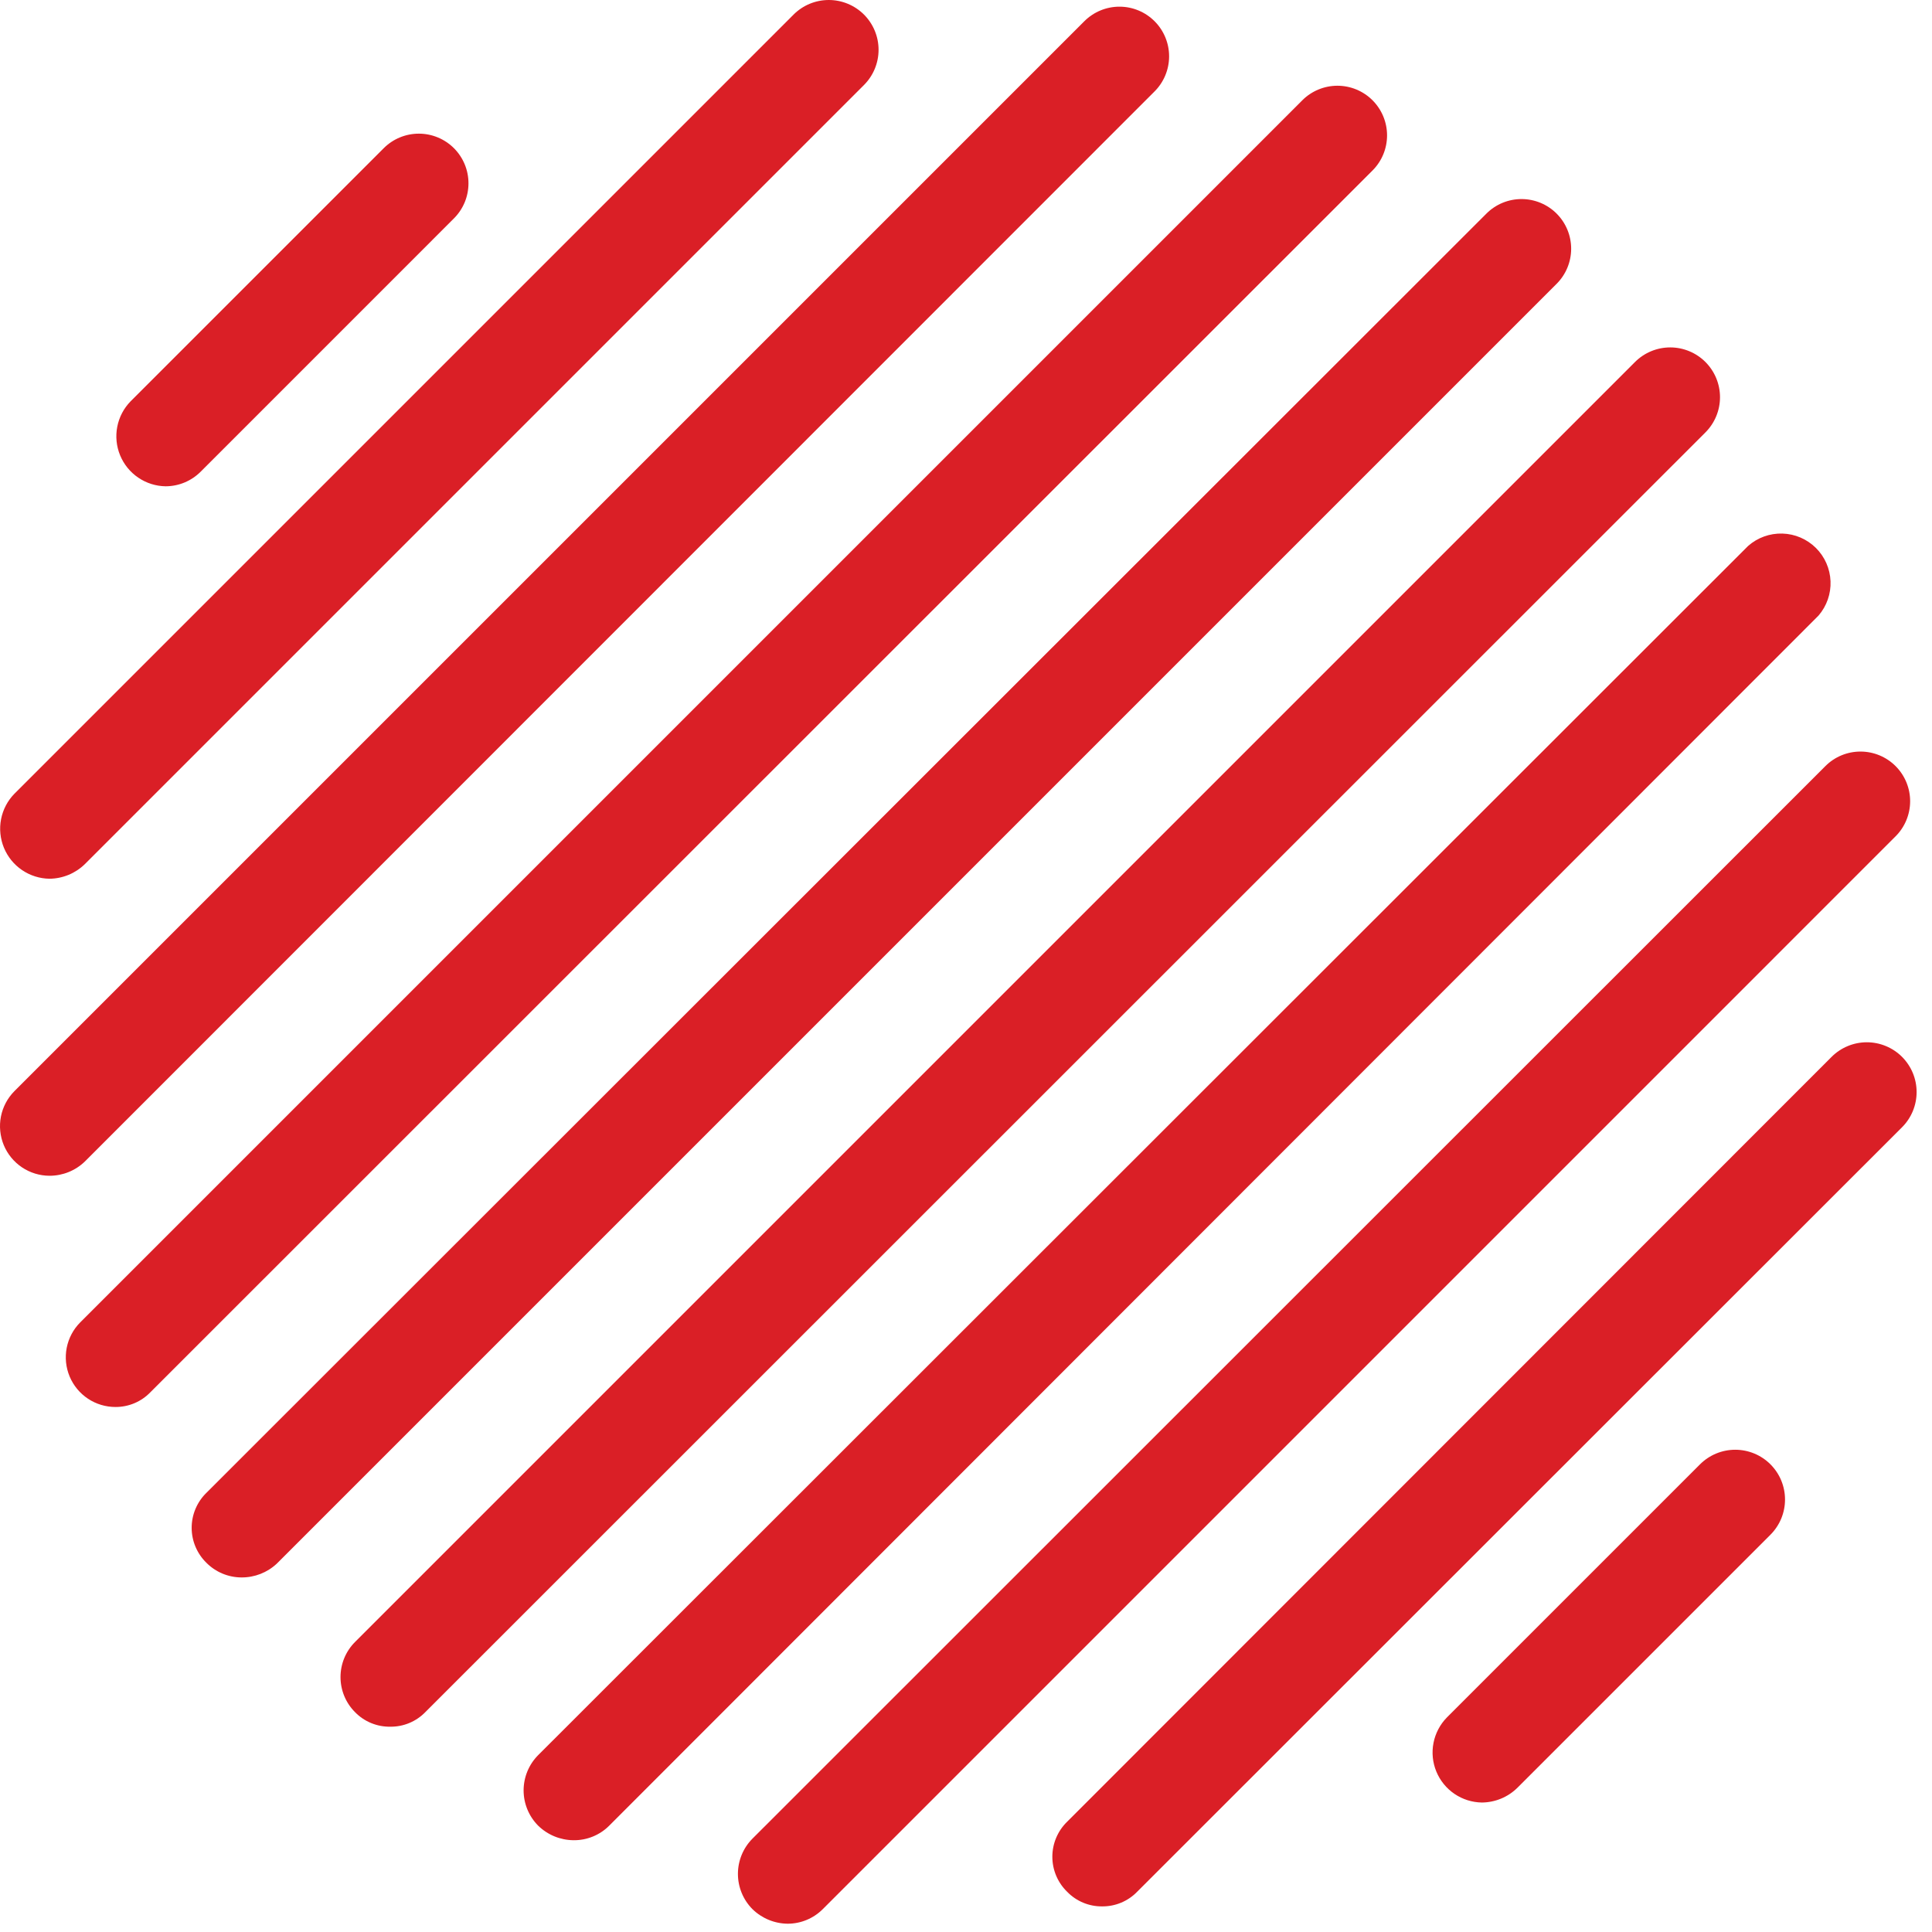
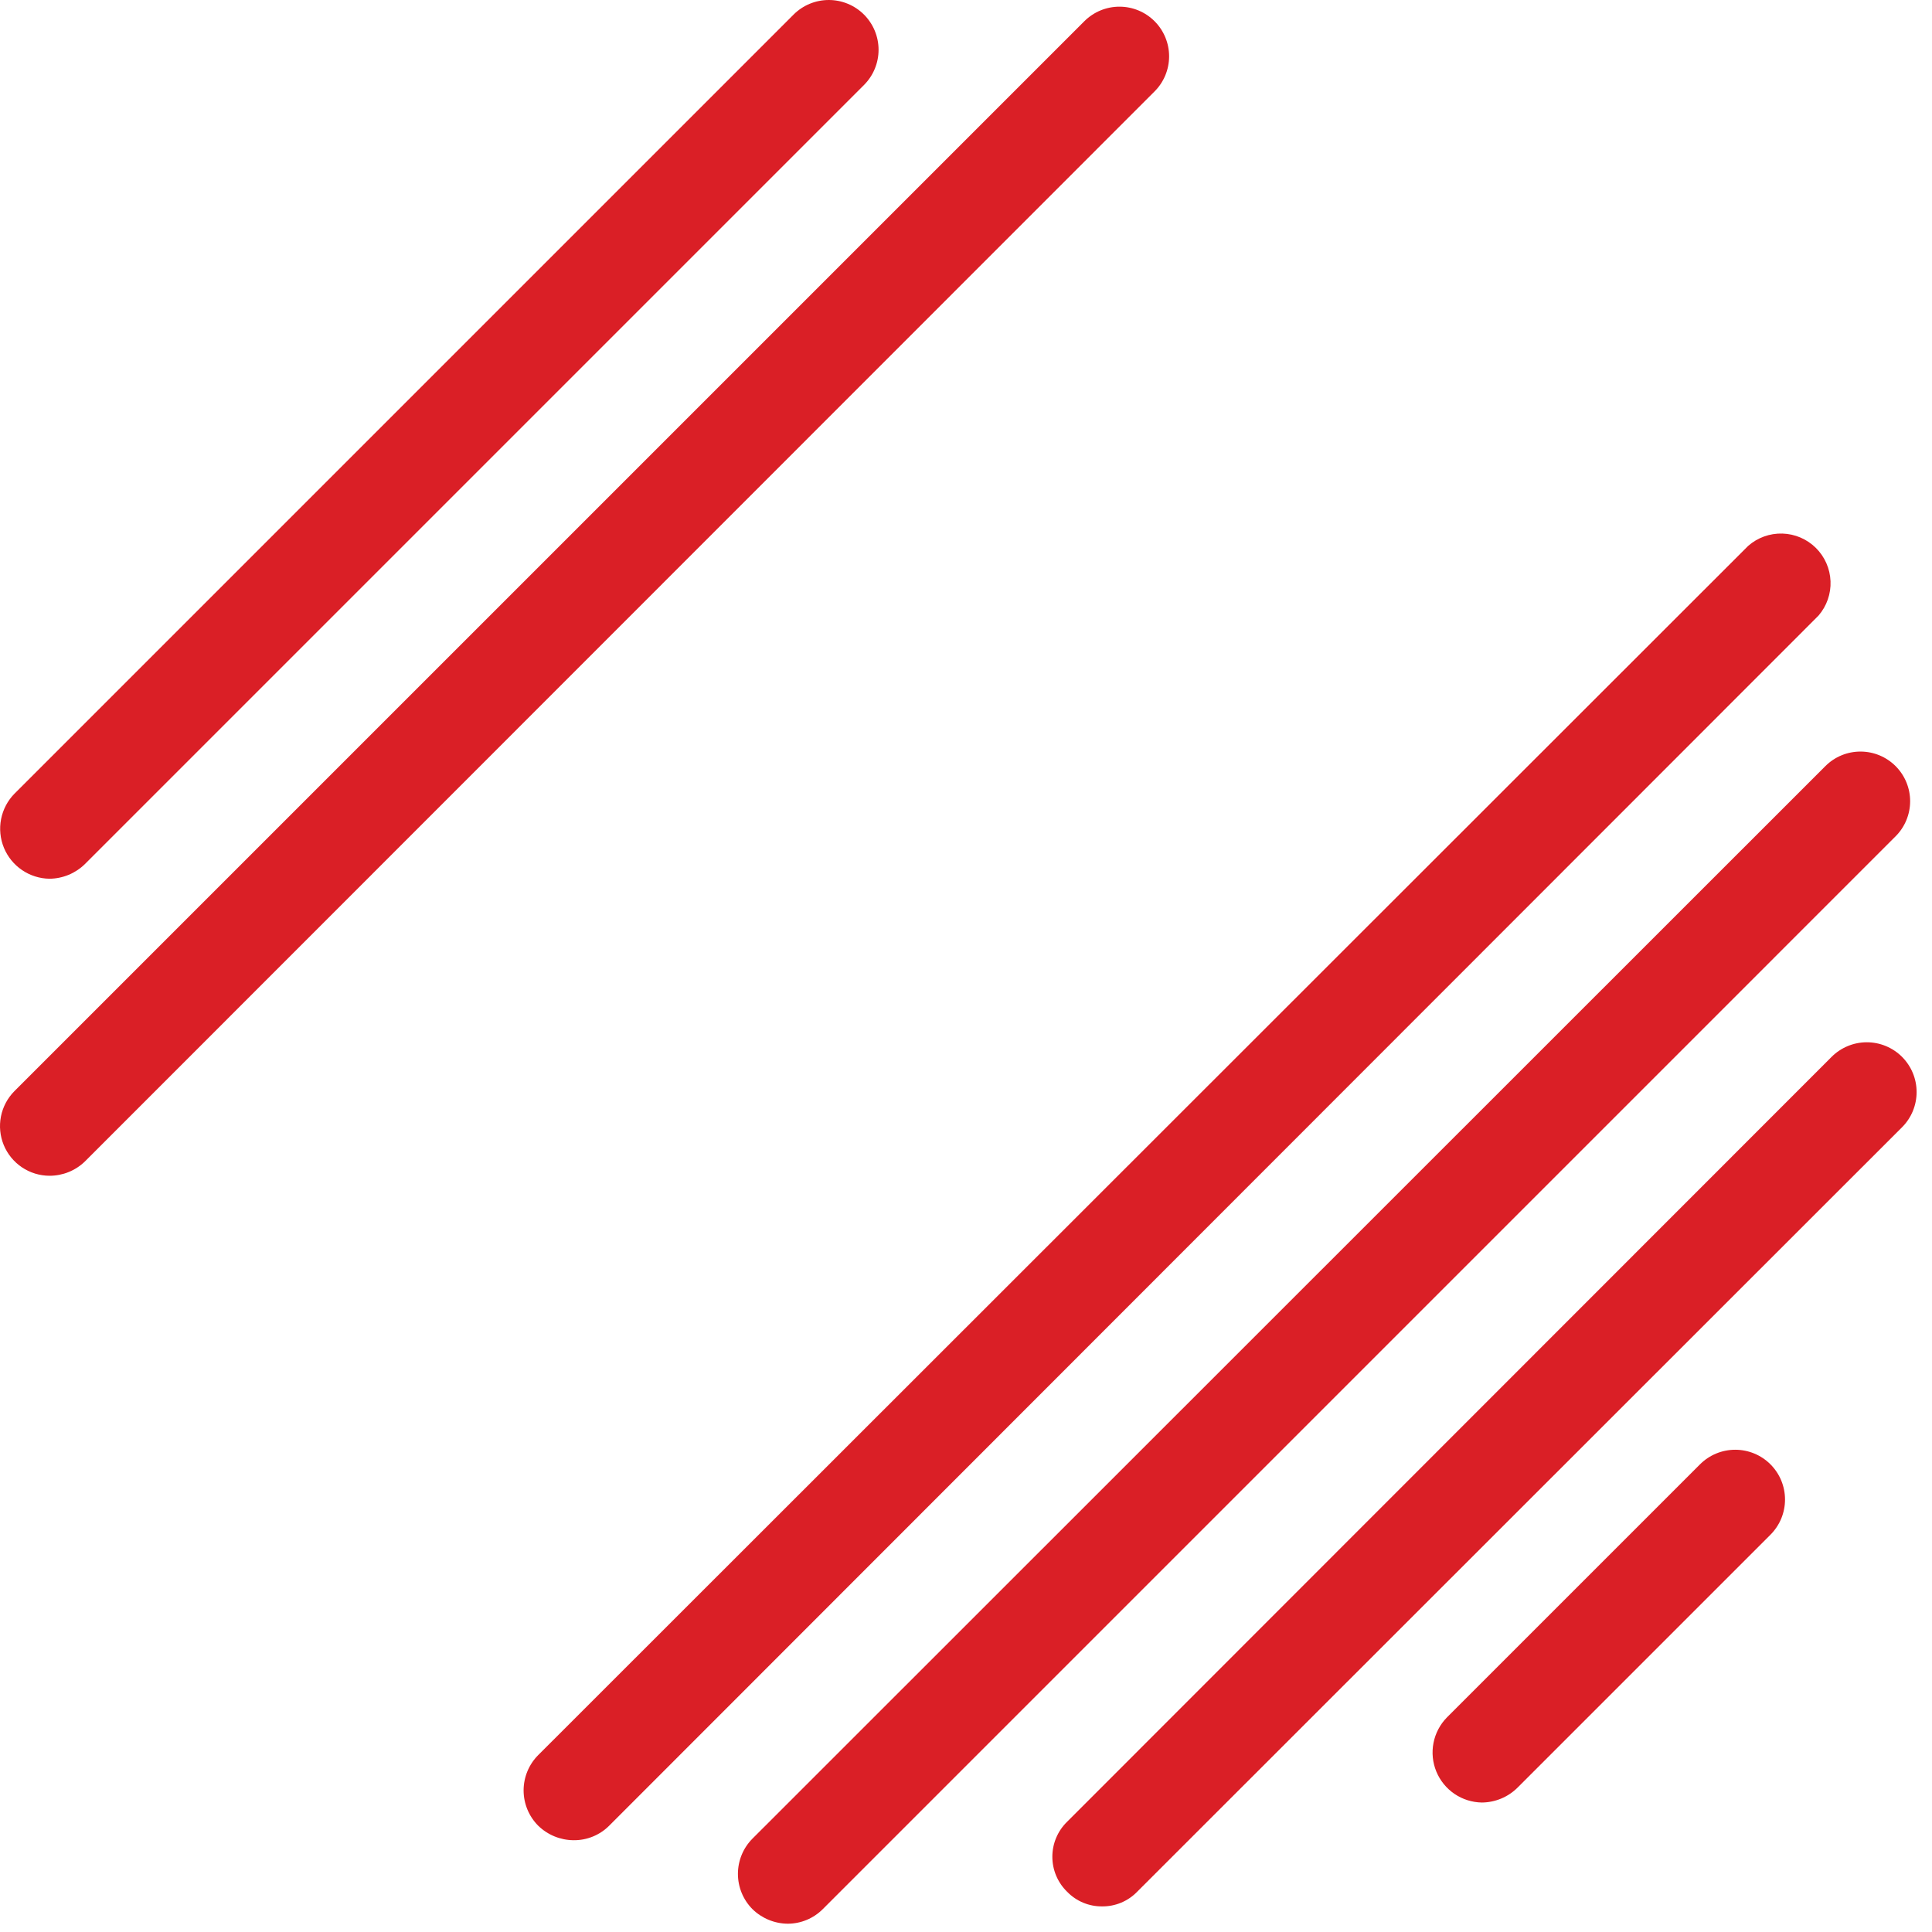
<svg xmlns="http://www.w3.org/2000/svg" width="117" height="117" viewBox="0 0 117 117" fill="none">
  <path d="M2.996 53.215C2.403 53.207 1.825 53.024 1.335 52.691C0.845 52.358 0.463 51.888 0.237 51.34C0.012 50.791 -0.048 50.189 0.065 49.607C0.179 49.025 0.46 48.489 0.875 48.066L48.058 0.883C48.623 0.318 49.39 -1.57627e-08 50.19 0C50.989 1.57627e-08 51.756 0.318 52.322 0.883C52.887 1.449 53.205 2.215 53.205 3.015C53.205 3.815 52.887 4.582 52.322 5.147L5.139 52.33C4.566 52.891 3.798 53.208 2.996 53.215Z" fill="#DA1F26" />
  <path d="M2.996 71.203C2.403 71.201 1.823 71.023 1.331 70.693C0.839 70.362 0.455 69.894 0.228 69.346C0.002 68.798 -0.058 68.195 0.057 67.613C0.172 67.031 0.457 66.497 0.875 66.076L65.673 1.279C66.238 0.717 67.004 0.402 67.801 0.404C68.599 0.406 69.362 0.725 69.925 1.291C70.487 1.856 70.802 2.622 70.8 3.419C70.797 4.217 70.479 4.981 69.913 5.543L5.139 70.34C4.564 70.895 3.795 71.205 2.996 71.203Z" fill="#DA1F26" />
-   <path d="M7.003 85.206C6.408 85.208 5.826 85.034 5.33 84.706C4.834 84.377 4.447 83.909 4.217 83.36C3.988 82.811 3.926 82.206 4.04 81.622C4.155 81.038 4.44 80.501 4.86 80.08L78.861 6.079C79.423 5.513 80.187 5.195 80.984 5.192C81.782 5.19 82.547 5.505 83.113 6.067C83.678 6.63 83.997 7.394 83.999 8.191C84.001 8.988 83.687 9.754 83.124 10.319L9.1 84.32C8.828 84.601 8.502 84.824 8.142 84.976C7.782 85.128 7.394 85.206 7.003 85.206Z" fill="#DA1F26" />
-   <path d="M14.622 95.528C13.826 95.525 13.063 95.207 12.502 94.643C12.219 94.367 11.994 94.037 11.84 93.673C11.686 93.309 11.607 92.918 11.607 92.522C11.607 92.127 11.686 91.736 11.84 91.372C11.994 91.007 12.219 90.678 12.502 90.402L90.021 12.93C90.301 12.651 90.633 12.431 90.998 12.28C91.364 12.13 91.755 12.054 92.15 12.055C92.544 12.056 92.935 12.135 93.3 12.287C93.664 12.439 93.995 12.661 94.273 12.941C94.552 13.221 94.772 13.553 94.922 13.918C95.073 14.284 95.149 14.675 95.148 15.07C95.147 15.465 95.068 15.855 94.916 16.22C94.764 16.584 94.542 16.915 94.262 17.193L16.766 94.689C16.186 95.234 15.418 95.534 14.622 95.528Z" fill="#DA1F26" />
-   <path d="M23.64 104.567C23.241 104.574 22.845 104.499 22.476 104.347C22.107 104.195 21.773 103.968 21.496 103.682C20.935 103.119 20.621 102.356 20.621 101.562C20.621 100.767 20.935 100.005 21.496 99.441L99.015 21.922C99.58 21.357 100.347 21.039 101.147 21.039C101.947 21.039 102.713 21.357 103.279 21.922C103.844 22.488 104.162 23.255 104.162 24.054C104.162 24.854 103.844 25.621 103.279 26.186L25.76 103.682C25.485 103.965 25.155 104.19 24.791 104.342C24.426 104.495 24.035 104.571 23.64 104.567Z" fill="#DA1F26" />
  <path d="M34.73 111.442C33.928 111.435 33.16 111.118 32.587 110.557C32.025 109.989 31.709 109.223 31.709 108.425C31.709 107.626 32.025 106.86 32.587 106.293L105.865 33.061C106.437 32.557 107.178 32.29 107.939 32.312C108.7 32.334 109.424 32.644 109.966 33.179C110.507 33.715 110.825 34.436 110.855 35.197C110.886 35.957 110.626 36.701 110.129 37.278L36.897 110.557C36.614 110.842 36.276 111.067 35.904 111.219C35.531 111.371 35.133 111.447 34.73 111.442Z" fill="#DA1F26" />
  <path d="M47.708 116.498C46.906 116.492 46.138 116.174 45.565 115.613C45.003 115.046 44.688 114.279 44.688 113.481C44.688 112.682 45.003 111.916 45.565 111.349L110.549 46.389C111.114 45.826 111.88 45.511 112.677 45.514C113.475 45.516 114.238 45.835 114.801 46.4C115.363 46.966 115.678 47.731 115.676 48.529C115.673 49.326 115.355 50.09 114.789 50.652L49.829 115.613C49.267 116.177 48.505 116.496 47.708 116.498Z" fill="#DA1F26" />
  <path d="M66.744 115.449C66.349 115.453 65.958 115.376 65.593 115.224C65.229 115.072 64.899 114.847 64.624 114.563C64.341 114.287 64.116 113.958 63.962 113.594C63.808 113.229 63.729 112.838 63.729 112.443C63.729 112.048 63.808 111.656 63.962 111.292C64.116 110.928 64.341 110.598 64.624 110.323L110.921 64.002C111.201 63.722 111.533 63.5 111.899 63.349C112.265 63.197 112.657 63.119 113.053 63.119C113.449 63.119 113.841 63.197 114.207 63.349C114.573 63.5 114.905 63.722 115.185 64.002C115.465 64.282 115.687 64.615 115.839 64.98C115.99 65.346 116.068 65.738 116.068 66.134C116.068 66.53 115.99 66.922 115.839 67.288C115.687 67.654 115.465 67.986 115.185 68.266L68.865 114.563C68.59 114.847 68.26 115.072 67.895 115.224C67.531 115.376 67.139 115.453 66.744 115.449Z" fill="#DA1F26" />
  <path d="M89.741 109.159C89.148 109.15 88.571 108.968 88.081 108.635C87.591 108.301 87.209 107.832 86.983 107.283C86.757 106.735 86.697 106.133 86.811 105.551C86.924 104.969 87.206 104.433 87.621 104.009L102.952 88.678C103.232 88.398 103.565 88.176 103.931 88.024C104.296 87.873 104.688 87.795 105.084 87.795C105.48 87.795 105.872 87.873 106.238 88.024C106.604 88.176 106.936 88.398 107.216 88.678C107.496 88.958 107.718 89.29 107.87 89.656C108.021 90.022 108.099 90.414 108.099 90.81C108.099 91.206 108.021 91.598 107.87 91.964C107.718 92.329 107.496 92.662 107.216 92.942L91.885 108.273C91.312 108.835 90.543 109.152 89.741 109.159Z" fill="#DA1F26" />
-   <path d="M10.032 29.449C9.44 29.441 8.862 29.259 8.372 28.925C7.881 28.592 7.5 28.122 7.274 27.574C7.048 27.026 6.988 26.423 7.102 25.841C7.215 25.259 7.497 24.723 7.912 24.3L23.244 8.969C23.809 8.406 24.575 8.092 25.372 8.094C25.767 8.095 26.158 8.174 26.522 8.326C26.886 8.478 27.217 8.7 27.496 8.98C27.774 9.26 27.995 9.592 28.145 9.958C28.295 10.323 28.372 10.714 28.37 11.109C28.369 11.504 28.291 11.894 28.139 12.259C27.986 12.623 27.764 12.954 27.484 13.232L12.153 28.564C11.591 29.128 10.829 29.447 10.032 29.449Z" fill="#DA1F26" />
</svg>